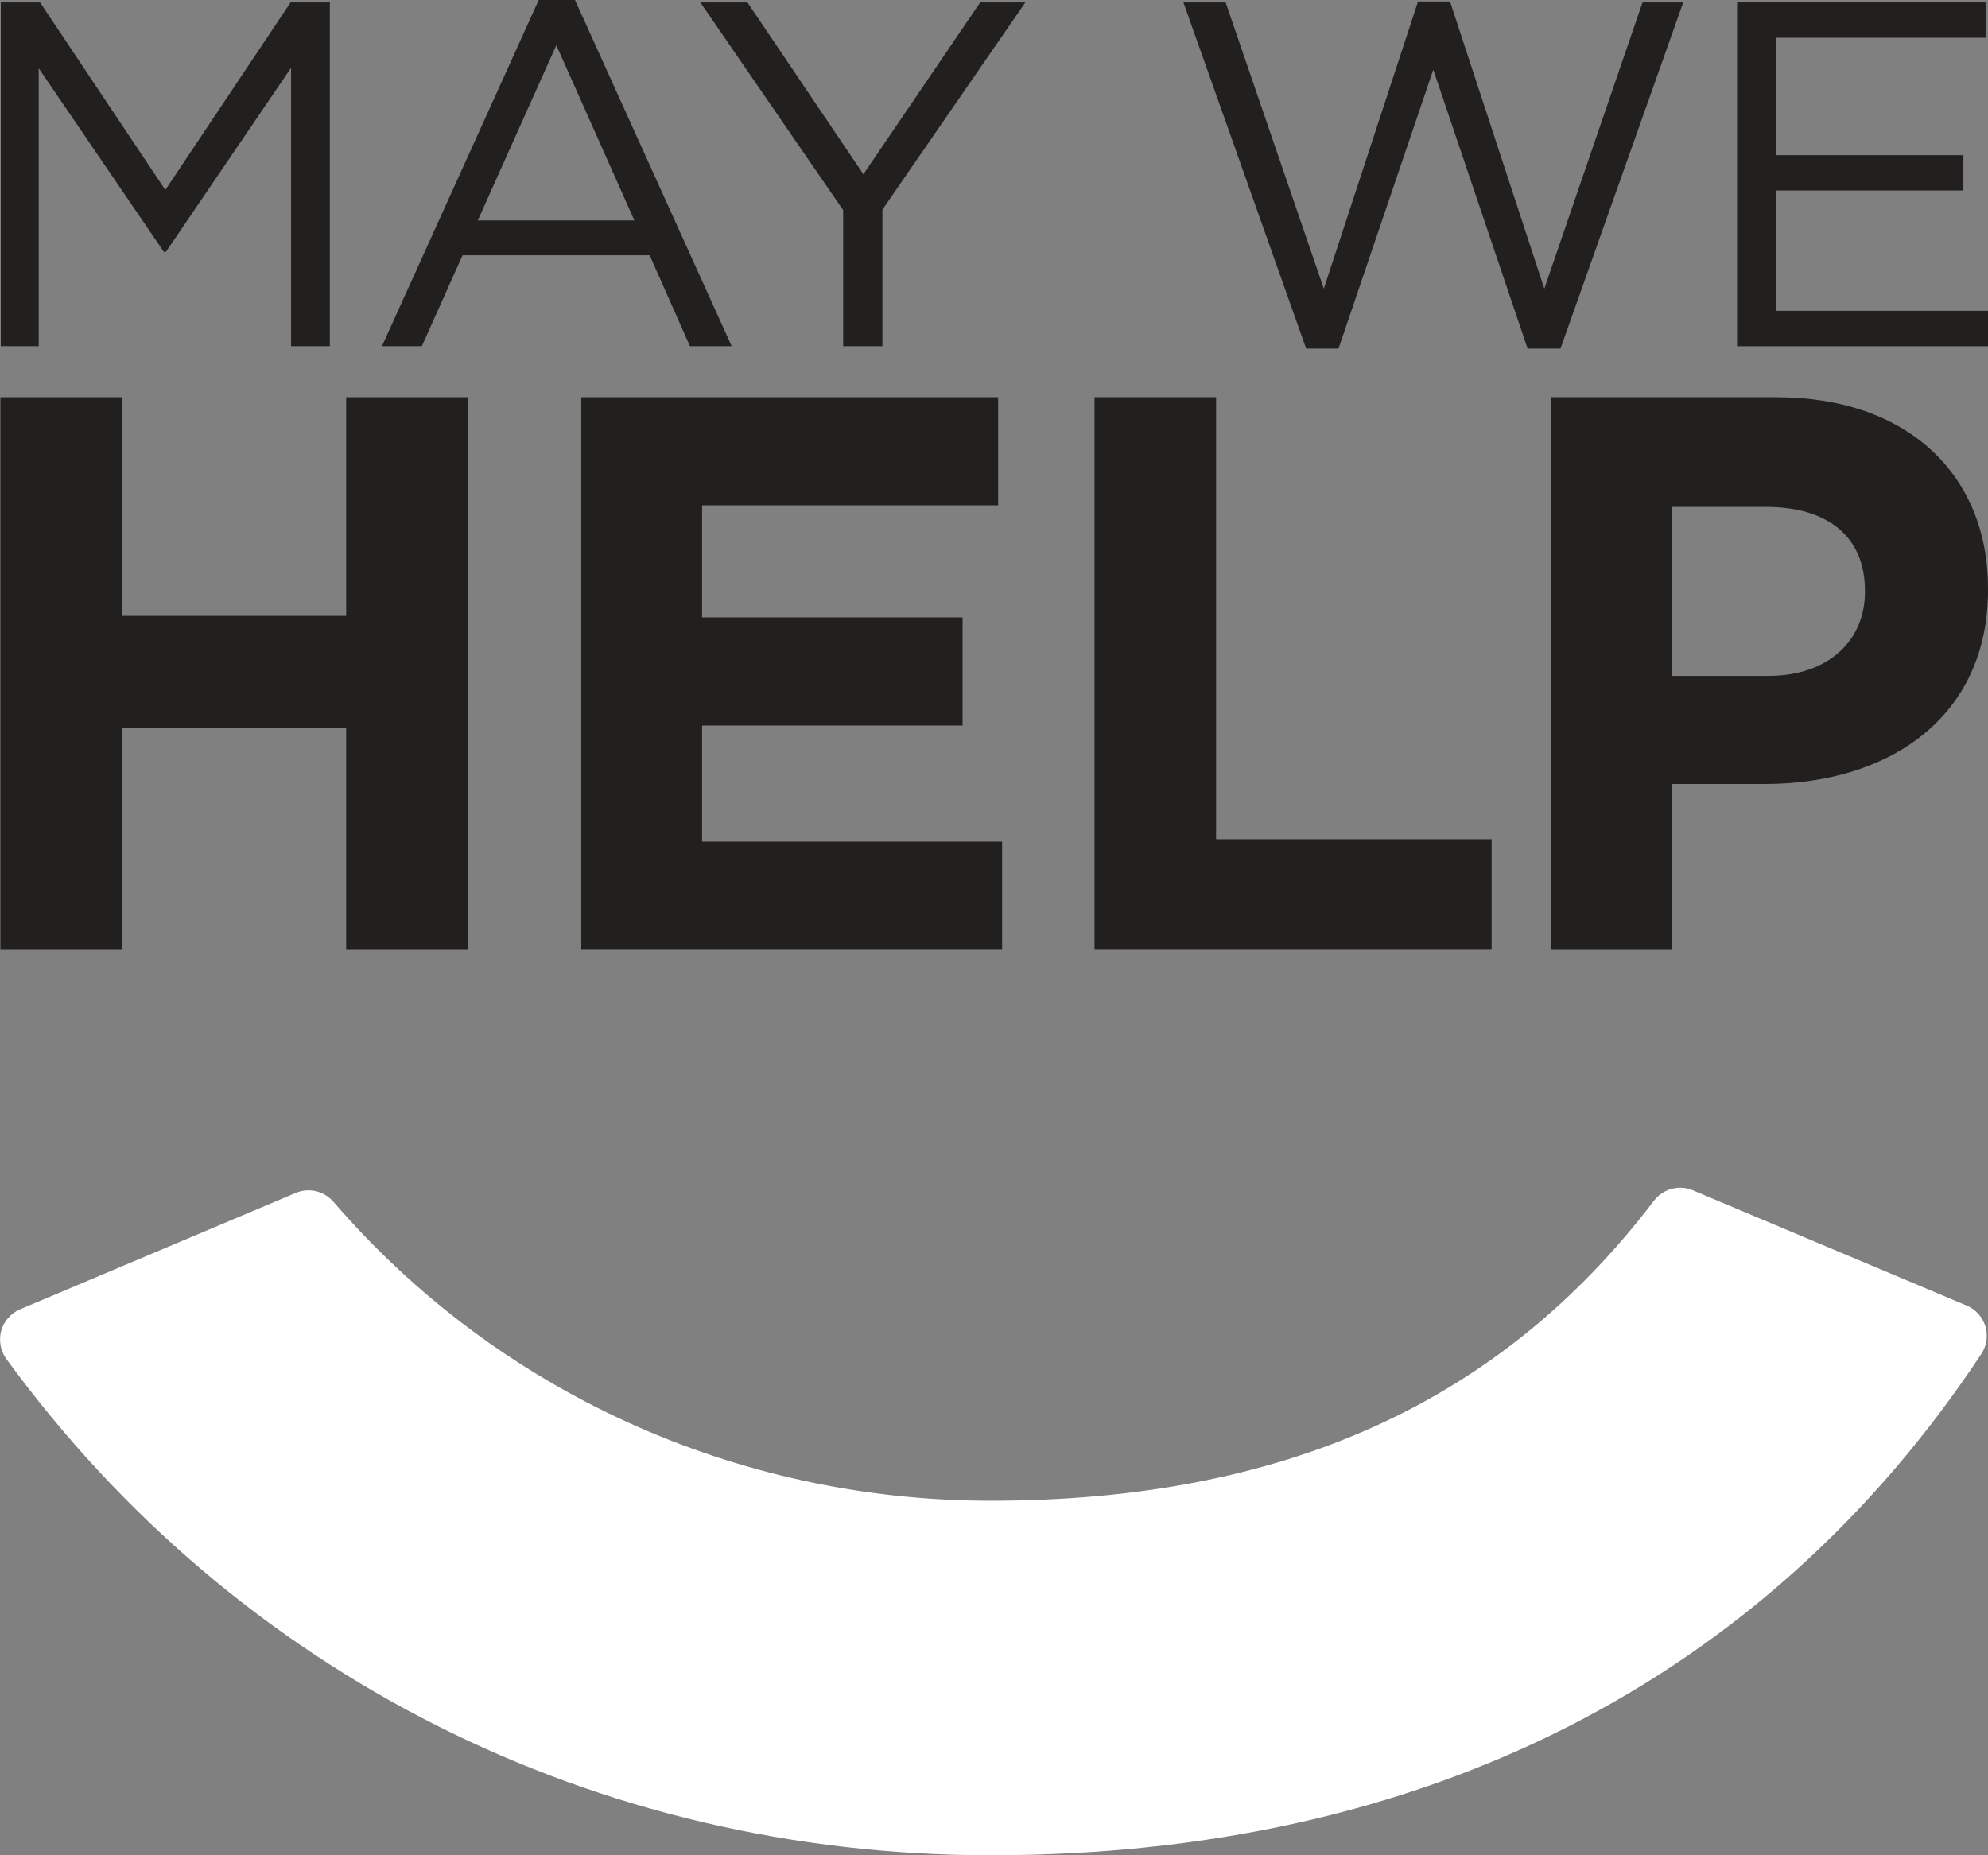
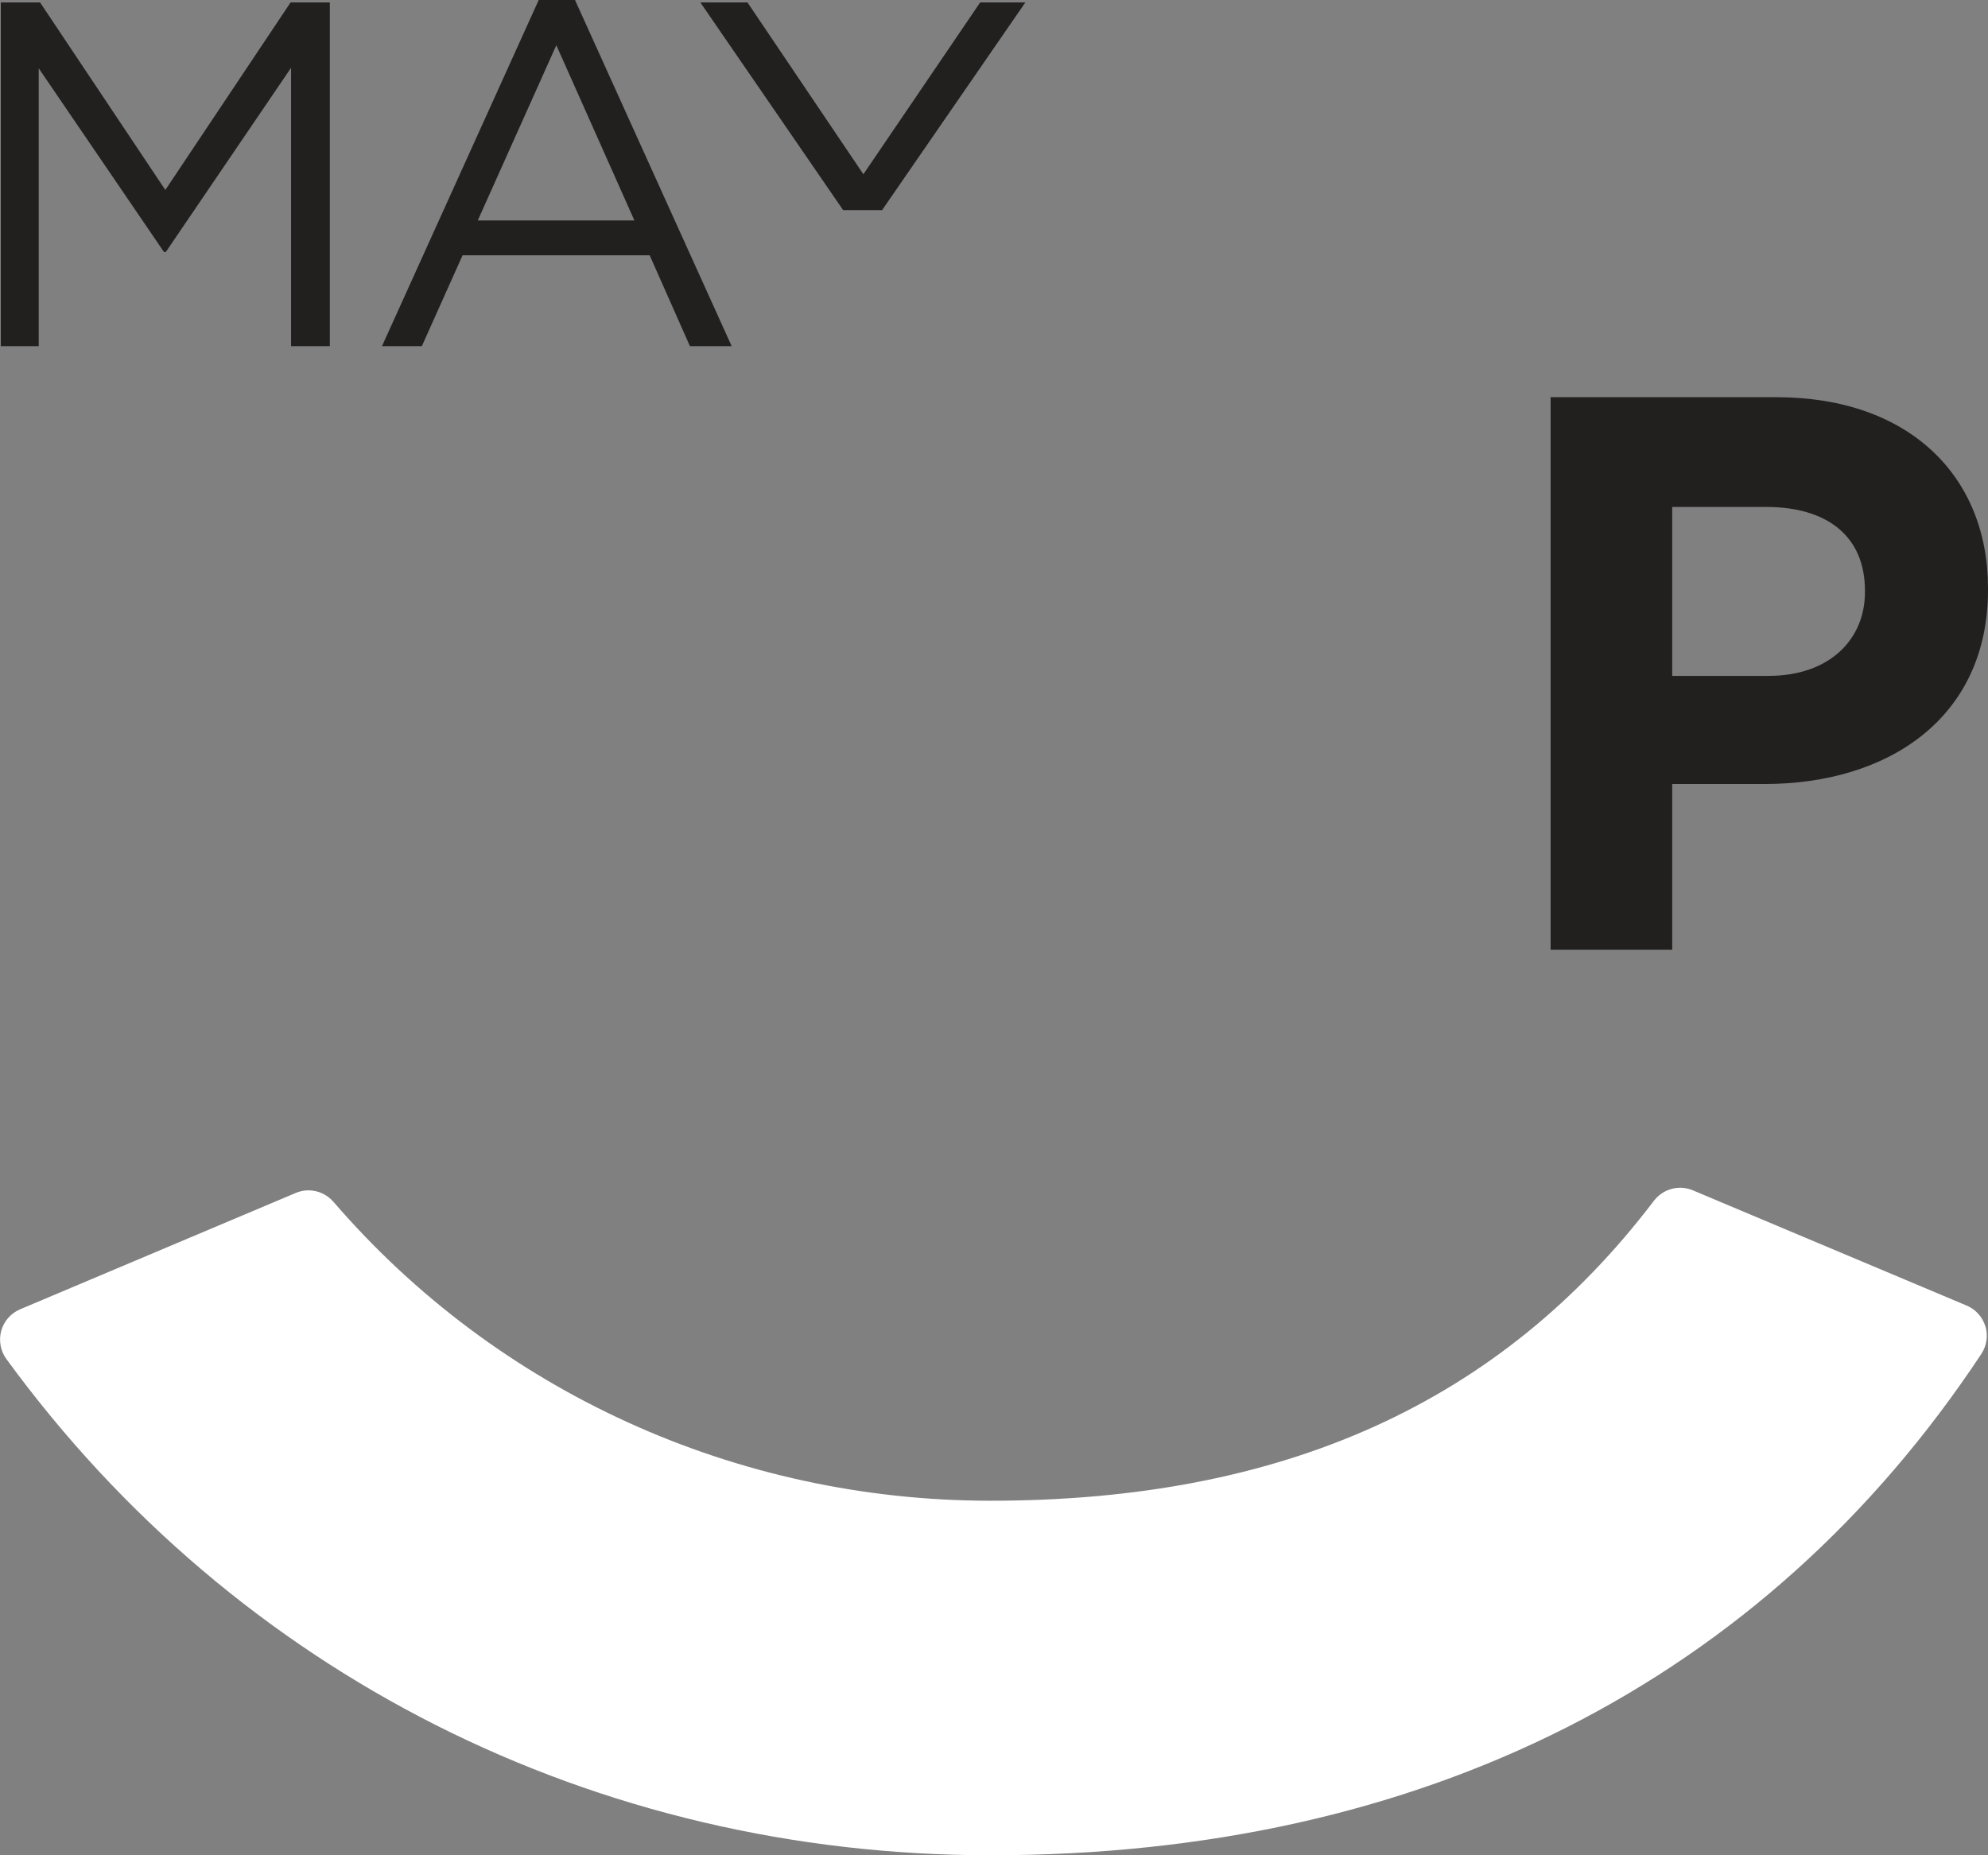
<svg xmlns="http://www.w3.org/2000/svg" id="Layer_2" data-name="Layer 2" viewBox="0 0 295.81 276.1">
  <rect x="0" y="0" width="295.81" height="276.1" fill="#808080" stroke="none" />
  <defs>
    <style>
      .cls-1 {
        fill: #fff;
      }

      .cls-2 {
        fill: #221f1f;
      }
    </style>
  </defs>
  <g id="Footer">
    <g>
      <path class="cls-1" d="M295.42,197.38c-.43-1.4-1.44-2.53-2.8-3.1l-40.72-17.14c-.61-.26-1.25-.39-1.89-.39-1.53,0-2.99.73-3.91,1.94-22.83,30.04-55.11,44.64-98.71,44.64-37.78,0-73.42-16.22-97.77-44.48-.94-1.08-2.29-1.71-3.72-1.71-.65,0-1.28.13-1.88.38L3,194.84c-1.39.59-2.41,1.76-2.82,3.2-.39,1.46-.11,2.99.77,4.2,34.23,46.93,87.61,73.85,146.45,73.85,64.15,0,115.13-25.8,147.42-74.61.8-1.22,1.02-2.72.61-4.12Z" />
      <g>
        <path class="cls-2" d="M.12.36h5.84l18.64,27.91L43.24.36h5.84v51.15h-5.77V10.09l-18.63,27.4h-.29L5.76,10.16v41.35H.12V.36Z" />
        <path class="cls-2" d="M80.16,0h5.4l23.31,51.51h-6.21l-5.99-13.52h-27.84l-6.06,13.52h-5.93L80.16,0ZM94.4,32.81l-11.62-26.08-11.69,26.08h23.31Z" />
-         <path class="cls-2" d="M125.46,31.27L104.21.36h7.01l17.25,25.57L145.85.36h6.72l-21.27,30.84v20.31h-5.84v-20.24Z" />
-         <path class="cls-2" d="M176.09.36h6.28l14.61,42.6L211,.22h4.76l14.03,42.74L244.4.36h6.06l-18.26,51.51h-4.9l-14.03-41.5-14.1,41.5h-4.82L176.09.36Z" />
-         <path class="cls-2" d="M258.48.36h36.97v5.26h-31.2v17.47h27.9v5.26h-27.9v17.9h31.56v5.27h-37.34V.36Z" />
+         <path class="cls-2" d="M125.46,31.27L104.21.36h7.01l17.25,25.57L145.85.36h6.72l-21.27,30.84v20.31v-20.24Z" />
      </g>
      <g>
-         <path class="cls-2" d="M.06,59.11h18.09v32.54h33.36v-32.54h18.09v82.23h-18.09v-33H18.15v33H.06V59.11Z" />
-         <path class="cls-2" d="M86.49,59.11h62.03v16.09h-44.05v16.68h38.76v16.09h-38.76v17.27h44.64v16.09h-62.62V59.11Z" />
-         <path class="cls-2" d="M162.86,59.11h18.09v65.78h41v16.44h-59.09V59.11Z" />
        <path class="cls-2" d="M230.74,59.11h33.6c19.61,0,31.47,11.63,31.47,28.43v.24c0,19.02-14.79,28.89-33.24,28.89h-13.75v24.67h-18.09V59.11ZM263.16,100.58c9.05,0,14.34-5.41,14.34-12.45v-.24c0-8.11-5.64-12.45-14.7-12.45h-13.98v25.14h14.33Z" />
      </g>
    </g>
  </g>
</svg>